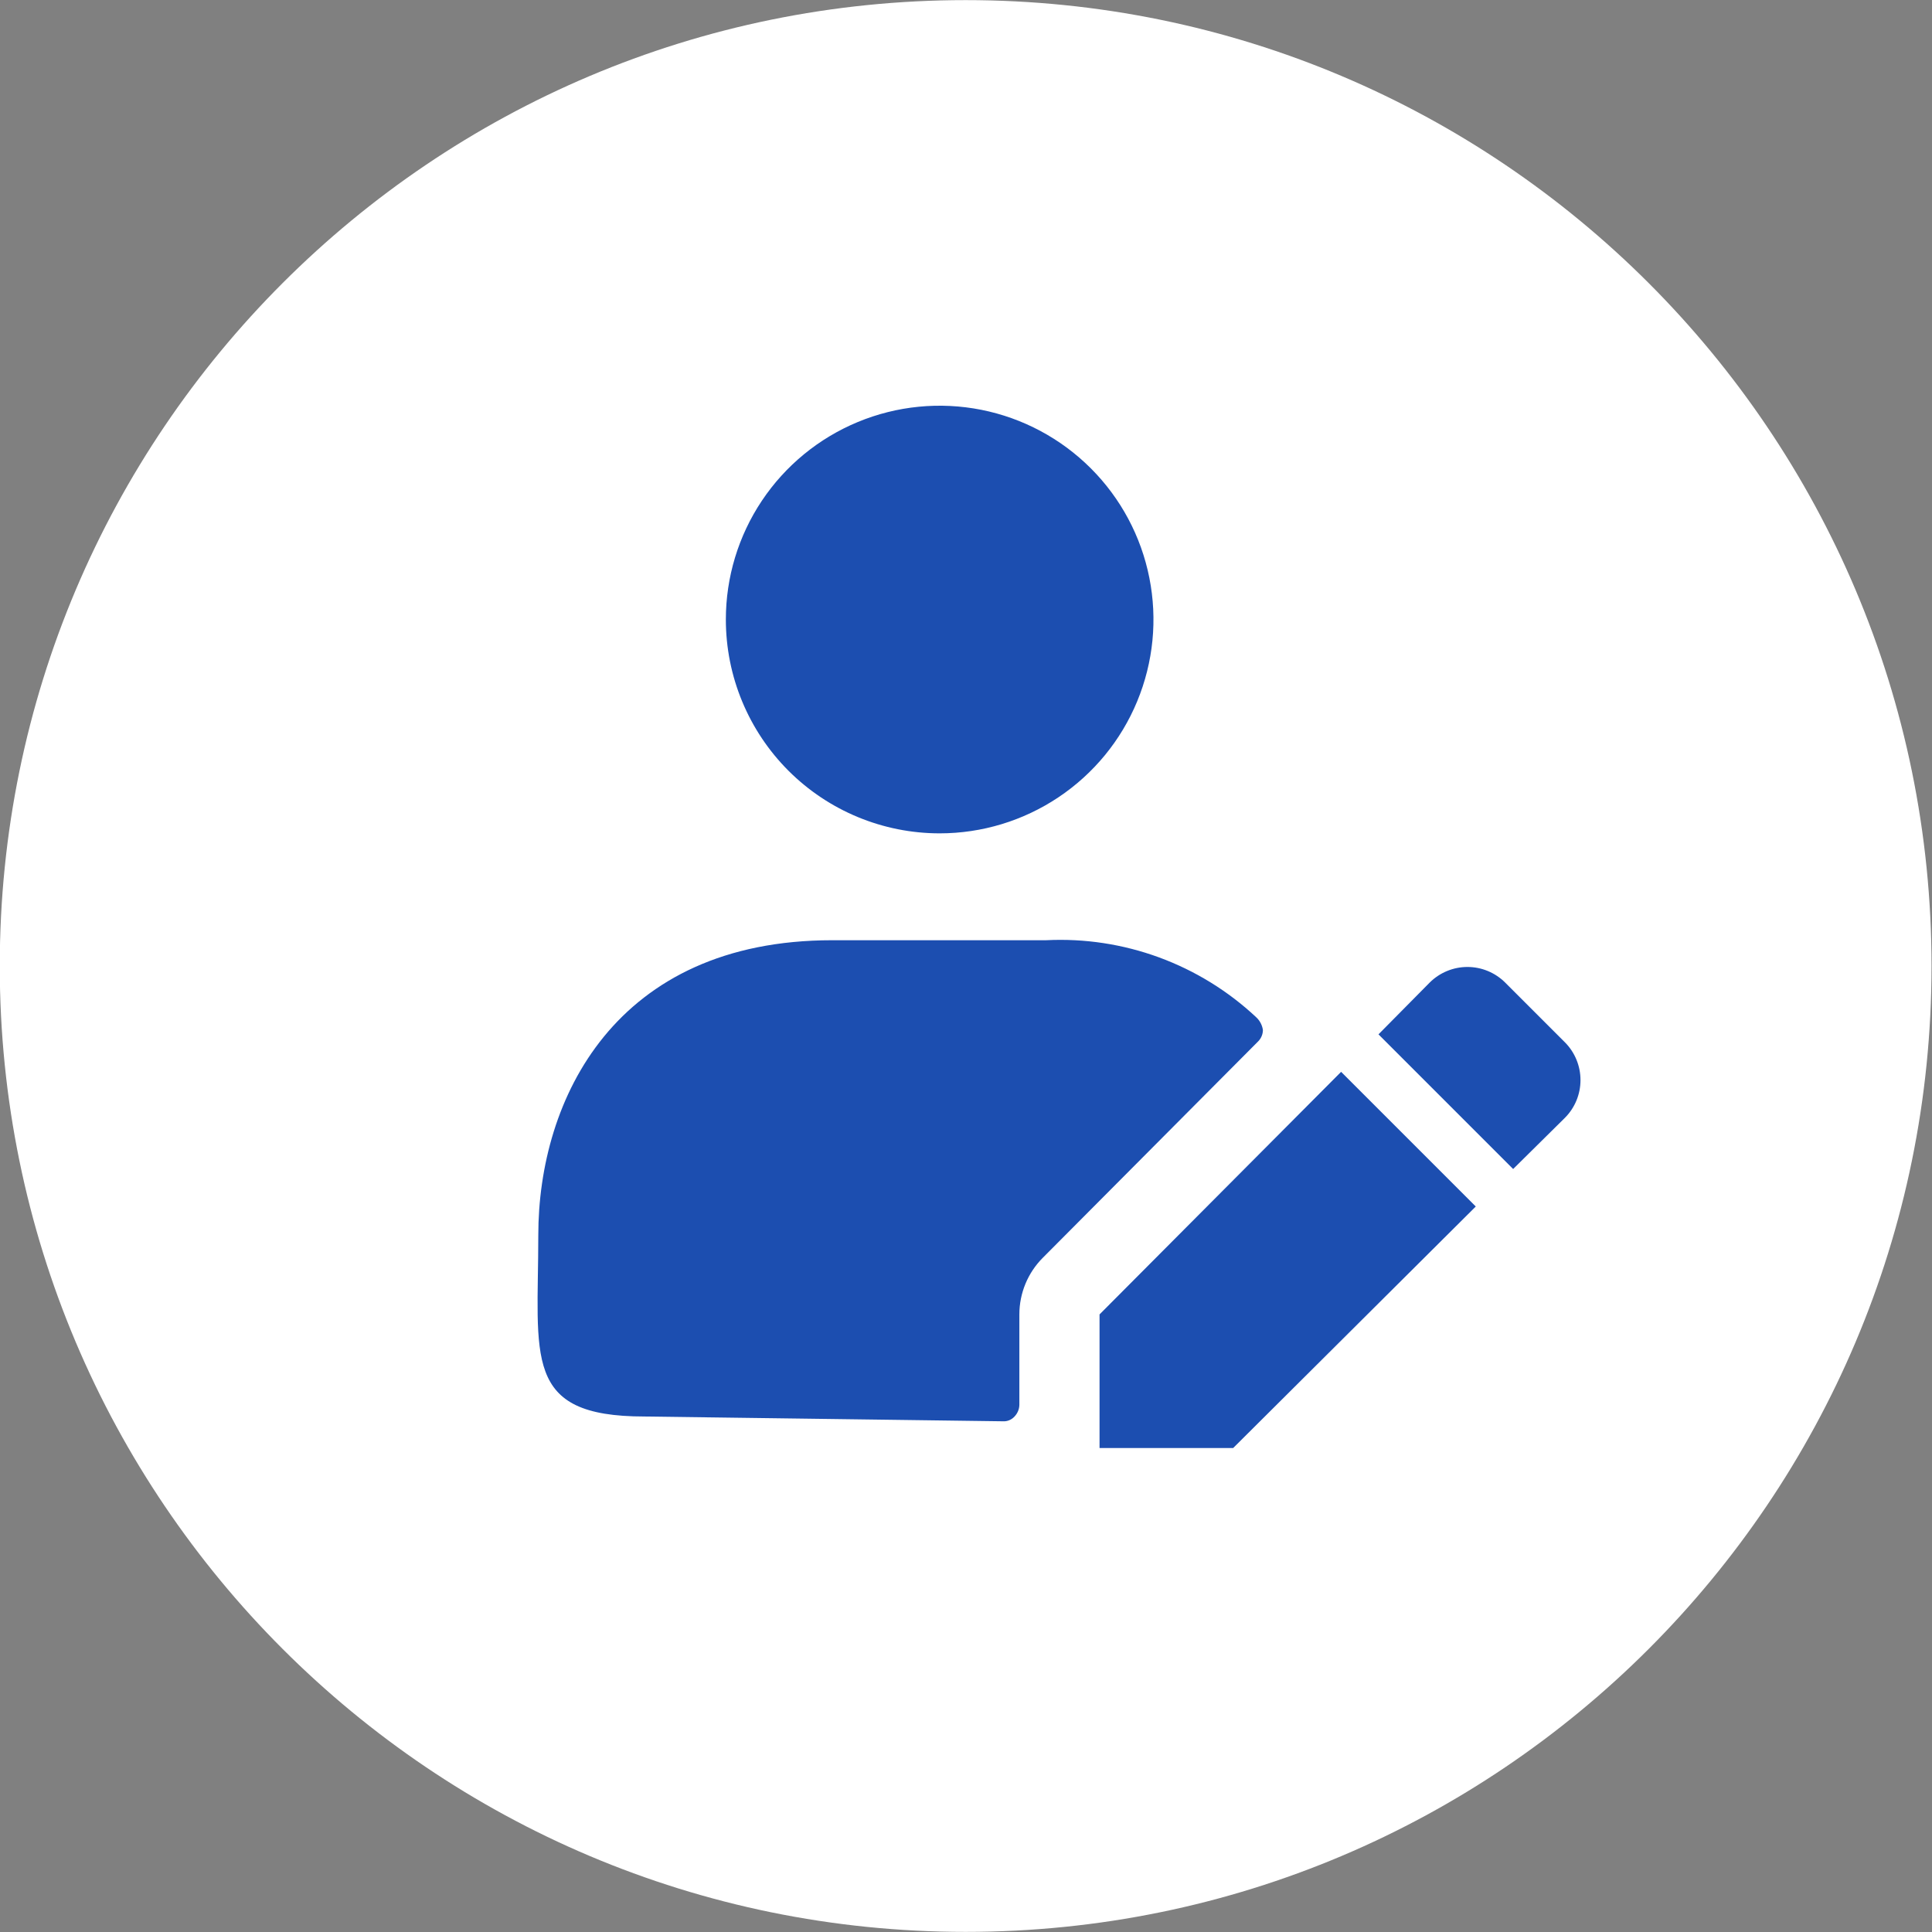
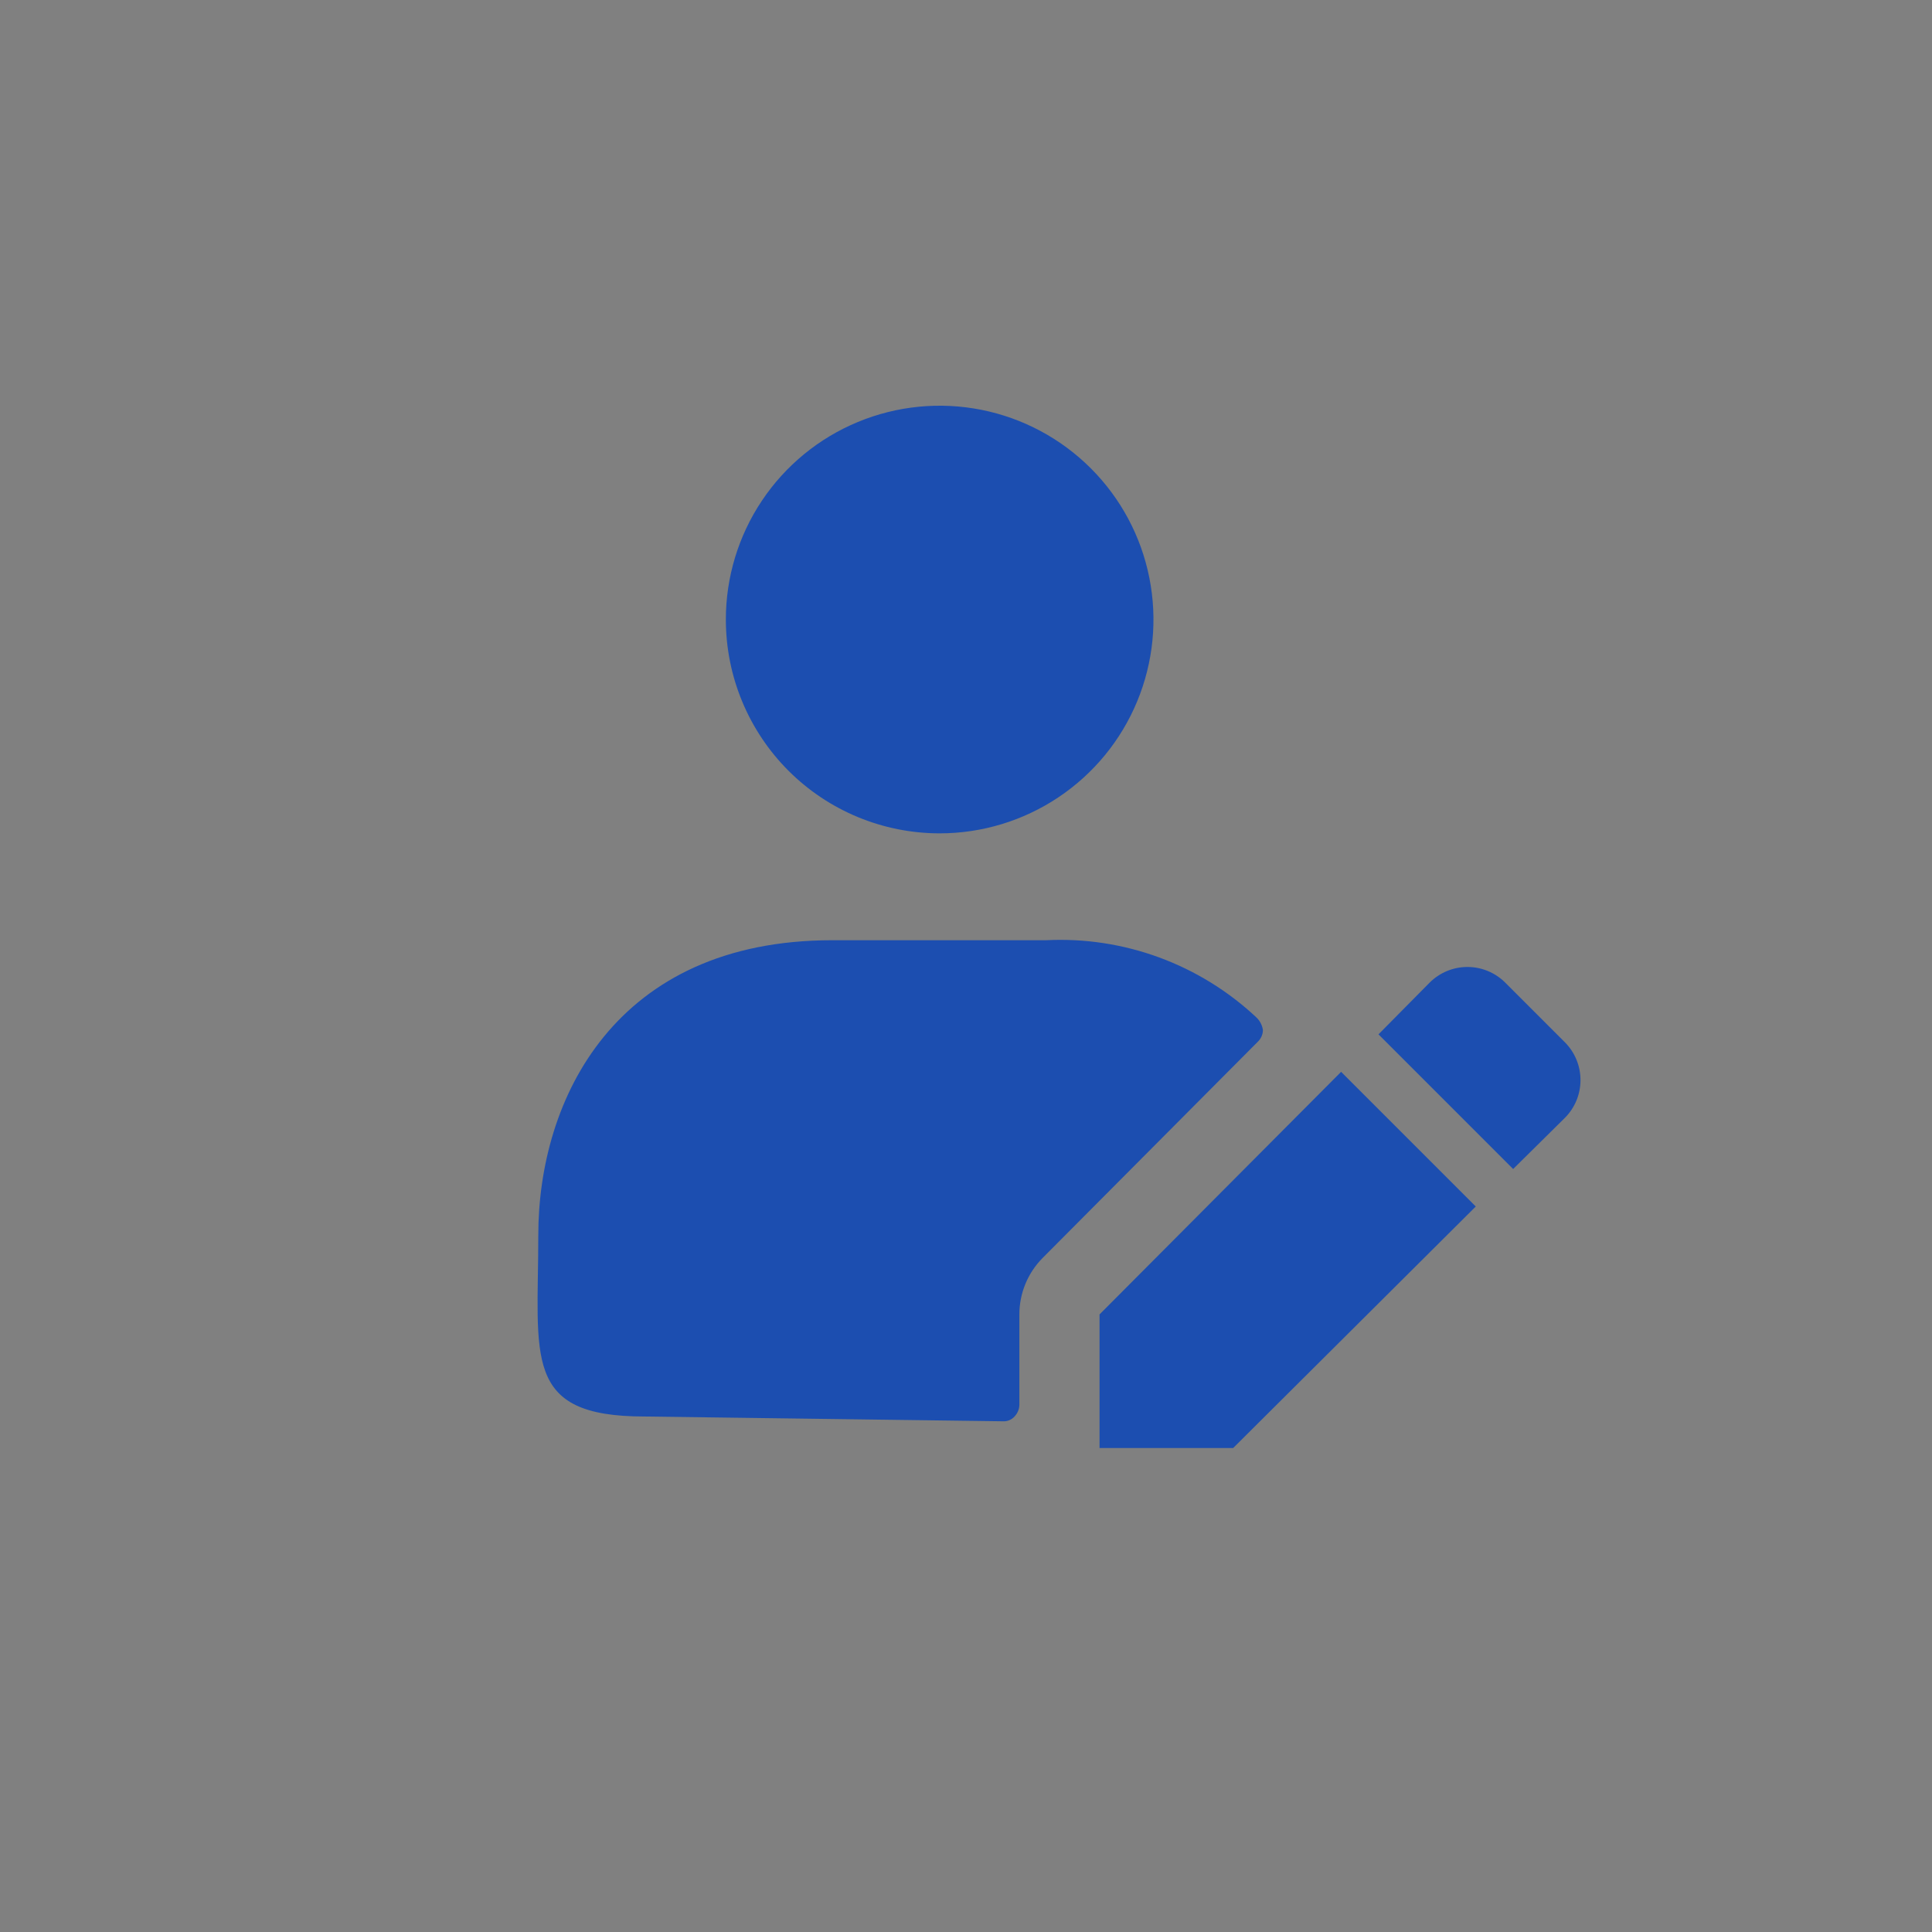
<svg xmlns="http://www.w3.org/2000/svg" width="50" height="50" viewBox="0 0 50 50" fill="none">
  <rect x="0" y="0" width="50" height="50" fill="#808080" stroke="none" />
-   <path d="M24.991 49.997C38.797 49.997 49.988 38.806 49.988 25C49.988 11.195 38.797 0.003 24.991 0.003C11.186 0.003 -0.006 11.195 -0.006 25C-0.006 38.806 11.186 49.997 24.991 49.997Z" fill="white" />
  <path d="M18.785 16.033C18.785 14.939 19.109 13.869 19.717 12.959C20.325 12.049 21.19 11.34 22.201 10.921C23.212 10.502 24.324 10.393 25.398 10.606C26.471 10.82 27.457 11.347 28.231 12.121C29.005 12.895 29.532 13.88 29.745 14.954C29.959 16.027 29.849 17.14 29.43 18.151C29.012 19.162 28.302 20.026 27.392 20.634C26.482 21.242 25.413 21.567 24.318 21.567C22.851 21.567 21.443 20.984 20.405 19.946C19.368 18.908 18.785 17.501 18.785 16.033ZM32.684 26.657C32.666 26.53 32.604 26.412 32.509 26.325C31.783 25.645 30.927 25.119 29.993 24.776C29.059 24.434 28.066 24.283 27.072 24.333H21.539C15.923 24.333 13.931 28.442 13.931 31.969C13.931 35.123 13.509 36.659 16.677 36.659L25.966 36.783C26.02 36.785 26.075 36.775 26.125 36.753C26.175 36.731 26.22 36.699 26.256 36.659C26.333 36.578 26.378 36.472 26.381 36.361V34.017C26.381 33.467 26.6 32.939 26.989 32.55L32.564 26.948C32.64 26.87 32.683 26.766 32.684 26.657ZM28.456 34.017V37.475H31.914L38.193 31.224L34.708 27.739L28.456 34.017ZM40.502 26.977L38.952 25.427C38.693 25.17 38.343 25.025 37.977 25.025C37.612 25.025 37.261 25.17 37.002 25.427L35.675 26.769L39.16 30.254L40.502 28.927C40.759 28.668 40.903 28.318 40.903 27.953C40.903 27.588 40.759 27.236 40.502 26.977Z" fill="#1C4EB0" />
</svg>